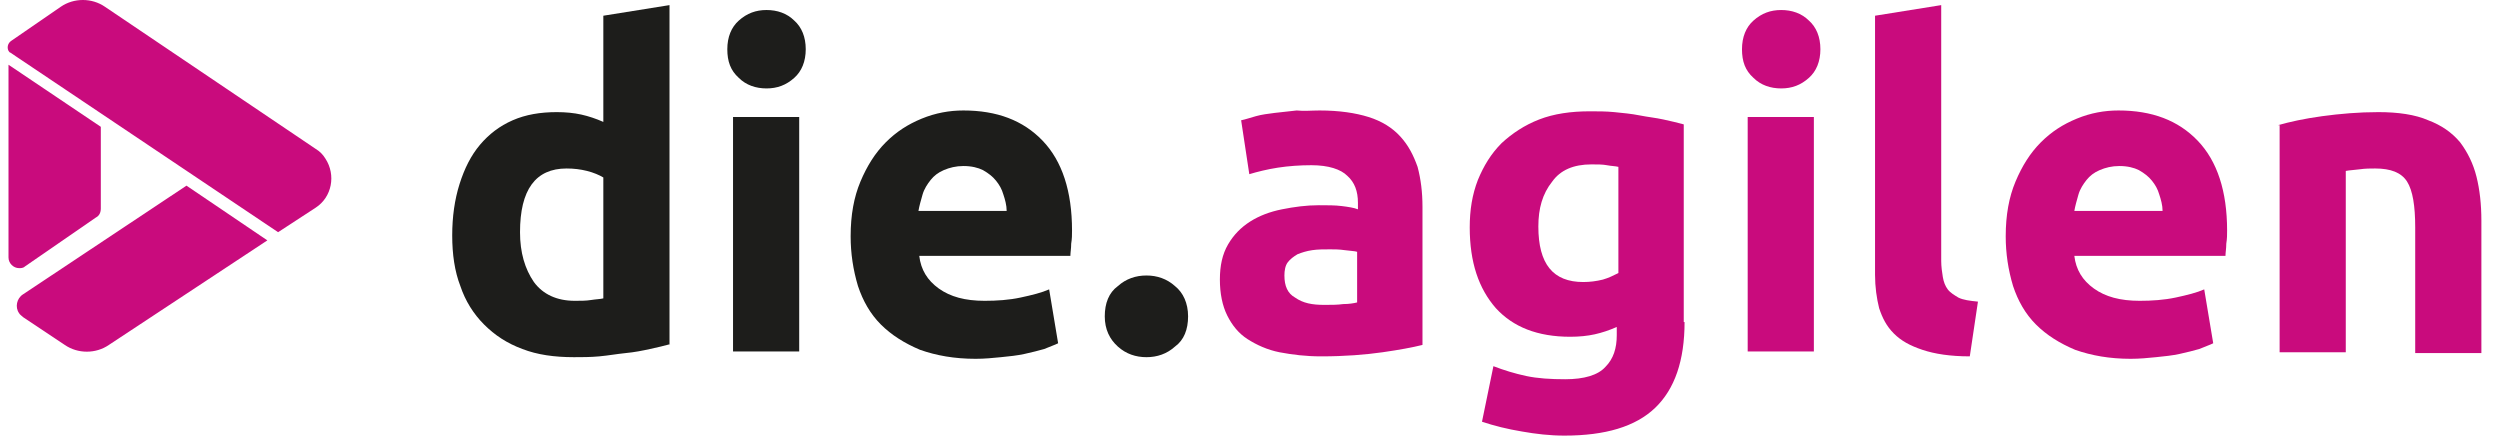
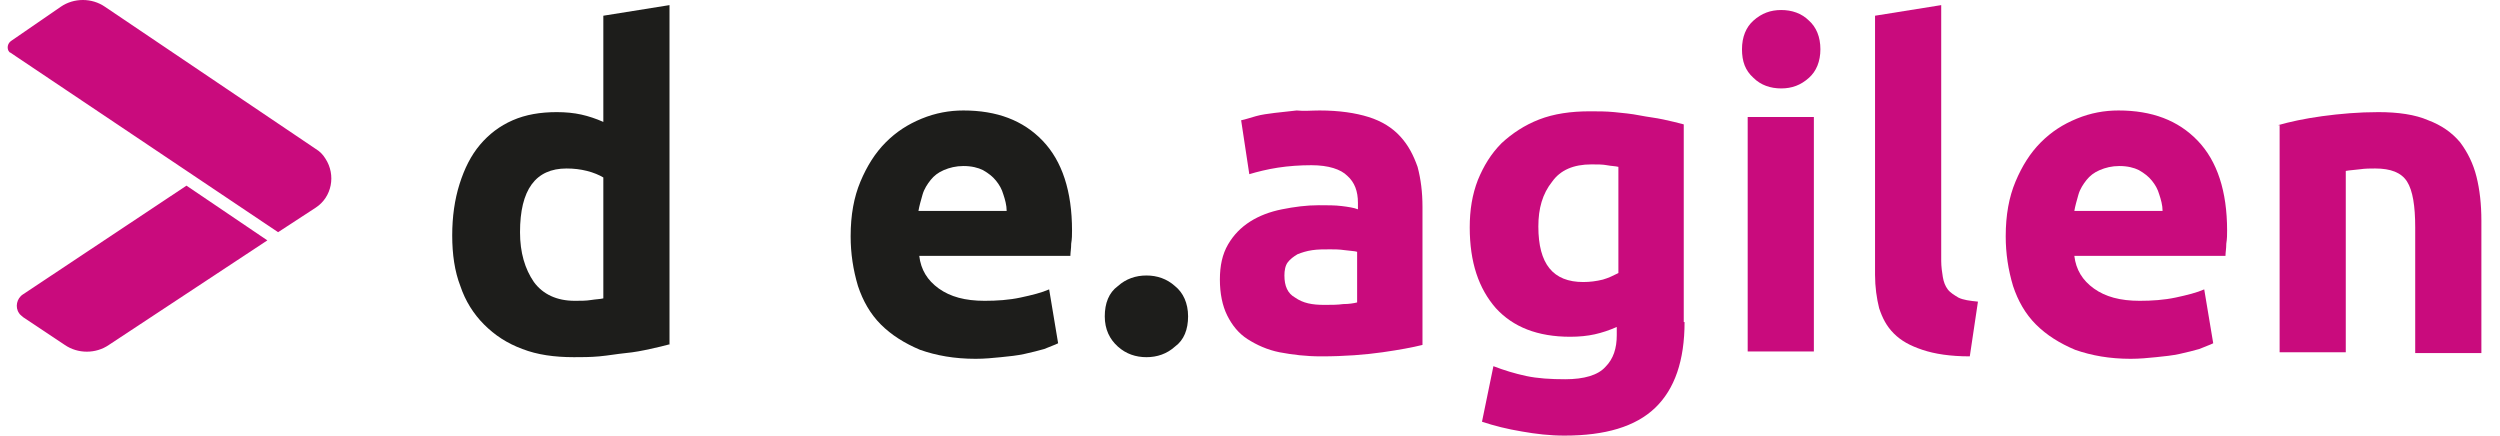
<svg xmlns="http://www.w3.org/2000/svg" width="132" height="23" viewBox="0 0 132 23" fill="none">
  <path d="M35.393 18.169C35.091 18.255 34.703 18.342 34.315 18.428C33.926 18.514 33.495 18.6 33.021 18.644C32.59 18.687 32.115 18.773 31.641 18.816C31.166 18.859 30.735 18.859 30.303 18.859C29.268 18.859 28.363 18.73 27.586 18.428C26.767 18.126 26.12 17.695 25.559 17.134C24.998 16.573 24.567 15.883 24.308 15.107C24.006 14.33 23.877 13.425 23.877 12.433C23.877 11.441 24.006 10.535 24.265 9.715C24.524 8.896 24.869 8.206 25.343 7.645C25.818 7.084 26.379 6.653 27.069 6.351C27.759 6.049 28.535 5.92 29.398 5.92C29.872 5.92 30.303 5.963 30.692 6.049C31.08 6.136 31.468 6.265 31.856 6.437V0.83L35.35 0.27V18.169H35.393ZM27.457 12.26C27.457 13.338 27.716 14.201 28.19 14.891C28.665 15.538 29.398 15.883 30.347 15.883C30.649 15.883 30.951 15.883 31.209 15.84C31.468 15.797 31.684 15.797 31.856 15.754V9.37C31.641 9.241 31.339 9.112 30.994 9.025C30.649 8.939 30.303 8.896 29.915 8.896C28.276 8.896 27.457 10.017 27.457 12.26Z" fill="#1D1D1B" />
-   <path d="M42.543 2.599C42.543 3.246 42.327 3.764 41.939 4.109C41.508 4.497 41.033 4.669 40.473 4.669C39.912 4.669 39.394 4.497 39.006 4.109C38.575 3.72 38.402 3.246 38.402 2.599C38.402 1.952 38.618 1.434 39.006 1.089C39.438 0.701 39.912 0.529 40.473 0.529C41.033 0.529 41.551 0.701 41.939 1.089C42.327 1.434 42.543 1.952 42.543 2.599ZM42.198 18.558H38.704V6.179H42.198V18.558Z" fill="#1D1D1B" />
  <path d="M44.914 12.475C44.914 11.354 45.087 10.405 45.432 9.586C45.777 8.766 46.208 8.076 46.769 7.515C47.329 6.955 47.933 6.566 48.666 6.264C49.4 5.963 50.133 5.833 50.866 5.833C52.635 5.833 54.015 6.351 55.05 7.429C56.085 8.507 56.603 10.103 56.603 12.173C56.603 12.389 56.603 12.605 56.559 12.864C56.559 13.122 56.516 13.338 56.516 13.511H48.537C48.623 14.244 48.968 14.804 49.572 15.236C50.176 15.667 50.952 15.883 51.988 15.883C52.635 15.883 53.282 15.84 53.885 15.71C54.489 15.581 55.007 15.451 55.395 15.279L55.869 18.125C55.697 18.212 55.438 18.298 55.136 18.427C54.834 18.514 54.489 18.6 54.101 18.686C53.713 18.773 53.282 18.816 52.85 18.859C52.419 18.902 51.988 18.945 51.513 18.945C50.392 18.945 49.443 18.773 48.58 18.471C47.761 18.125 47.071 17.694 46.51 17.134C45.949 16.573 45.561 15.883 45.302 15.106C45.044 14.244 44.914 13.381 44.914 12.475ZM53.152 11.138C53.152 10.836 53.066 10.534 52.98 10.276C52.893 9.974 52.764 9.758 52.591 9.542C52.419 9.327 52.203 9.154 51.901 8.982C51.642 8.852 51.297 8.766 50.866 8.766C50.478 8.766 50.133 8.852 49.831 8.982C49.529 9.111 49.313 9.284 49.141 9.499C48.968 9.715 48.796 9.974 48.71 10.276C48.623 10.578 48.537 10.88 48.494 11.138H53.152Z" fill="#1D1D1B" />
  <path d="M62.731 16.703C62.731 17.393 62.516 17.953 62.041 18.298C61.61 18.687 61.092 18.859 60.532 18.859C59.971 18.859 59.453 18.687 59.022 18.298C58.591 17.91 58.332 17.393 58.332 16.703C58.332 16.012 58.548 15.452 59.022 15.107C59.453 14.719 59.971 14.546 60.532 14.546C61.092 14.546 61.61 14.719 62.041 15.107C62.473 15.452 62.731 16.012 62.731 16.703Z" fill="#1D1D1B" />
  <path d="M69.672 5.833C70.707 5.833 71.57 5.962 72.26 6.178C72.95 6.394 73.511 6.739 73.942 7.213C74.374 7.688 74.632 8.205 74.848 8.809C75.02 9.456 75.107 10.146 75.107 10.922V18.212C74.589 18.341 73.899 18.471 72.993 18.6C72.088 18.729 71.009 18.816 69.758 18.816C68.939 18.816 68.249 18.729 67.559 18.6C66.912 18.471 66.351 18.212 65.877 17.91C65.402 17.608 65.057 17.177 64.798 16.659C64.54 16.141 64.41 15.494 64.41 14.761C64.41 14.028 64.54 13.424 64.841 12.906C65.143 12.389 65.532 12.001 66.006 11.699C66.481 11.397 67.041 11.181 67.688 11.052C68.335 10.922 68.982 10.836 69.629 10.836C70.103 10.836 70.492 10.836 70.837 10.879C71.182 10.922 71.484 10.966 71.699 11.052V10.707C71.699 10.103 71.527 9.629 71.139 9.284C70.794 8.938 70.147 8.723 69.241 8.723C68.637 8.723 68.033 8.766 67.472 8.852C66.912 8.938 66.394 9.068 65.963 9.197L65.532 6.351C65.747 6.307 66.006 6.221 66.308 6.135C66.61 6.049 66.955 6.006 67.3 5.962C67.645 5.919 68.033 5.876 68.465 5.833C68.853 5.876 69.241 5.833 69.672 5.833ZM69.931 16.098C70.276 16.098 70.621 16.098 70.923 16.055C71.225 16.055 71.484 16.012 71.656 15.969V13.295C71.527 13.252 71.311 13.252 71.009 13.209C70.707 13.165 70.448 13.165 70.233 13.165C69.888 13.165 69.586 13.165 69.284 13.209C68.982 13.252 68.723 13.338 68.508 13.424C68.292 13.553 68.119 13.683 67.99 13.855C67.861 14.028 67.817 14.287 67.817 14.546C67.817 15.106 67.99 15.494 68.378 15.71C68.809 16.012 69.284 16.098 69.931 16.098Z" fill="#C90B7D" />
  <path d="M88.945 17.005C88.945 19.032 88.427 20.542 87.392 21.534C86.357 22.526 84.761 23 82.605 23C81.828 23 81.095 22.914 80.362 22.784C79.586 22.655 78.895 22.483 78.249 22.267L78.852 19.334C79.413 19.55 79.974 19.722 80.578 19.852C81.181 19.981 81.872 20.024 82.648 20.024C83.64 20.024 84.373 19.808 84.761 19.377C85.193 18.946 85.365 18.385 85.365 17.695V17.264C84.977 17.436 84.589 17.566 84.201 17.652C83.812 17.738 83.381 17.781 82.907 17.781C81.181 17.781 79.888 17.264 78.982 16.272C78.076 15.236 77.602 13.856 77.602 12.002C77.602 11.096 77.731 10.276 78.033 9.5C78.335 8.767 78.723 8.12 79.284 7.559C79.844 7.042 80.491 6.61 81.268 6.308C82.044 6.006 82.95 5.877 83.942 5.877C84.373 5.877 84.805 5.877 85.236 5.92C85.667 5.963 86.142 6.006 86.573 6.093C87.004 6.179 87.436 6.222 87.824 6.308C88.212 6.395 88.6 6.481 88.902 6.567V17.005H88.945ZM81.225 11.959C81.225 13.943 82.001 14.891 83.597 14.891C83.942 14.891 84.287 14.848 84.632 14.762C84.934 14.676 85.193 14.546 85.451 14.417V8.81C85.279 8.767 85.063 8.767 84.848 8.724C84.632 8.68 84.33 8.68 84.028 8.68C83.079 8.68 82.389 8.982 81.958 9.586C81.44 10.233 81.225 11.01 81.225 11.959Z" fill="#C90B7D" />
  <path d="M96.117 2.599C96.117 3.246 95.901 3.763 95.513 4.108C95.082 4.497 94.608 4.669 94.047 4.669C93.486 4.669 92.969 4.497 92.58 4.108C92.149 3.72 91.977 3.246 91.977 2.599C91.977 1.952 92.192 1.434 92.58 1.089C93.012 0.701 93.486 0.529 94.047 0.529C94.608 0.529 95.125 0.701 95.513 1.089C95.901 1.434 96.117 1.952 96.117 2.599ZM95.772 18.557H92.278V6.179H95.772V18.557Z" fill="#C90B7D" />
  <path d="M104.005 18.816C102.97 18.816 102.151 18.687 101.504 18.471C100.857 18.255 100.382 17.997 99.994 17.608C99.606 17.22 99.39 16.789 99.218 16.271C99.088 15.754 99.002 15.15 99.002 14.503V0.83L102.496 0.27V13.77C102.496 14.072 102.539 14.374 102.582 14.632C102.625 14.891 102.711 15.107 102.841 15.279C102.97 15.452 103.186 15.581 103.401 15.711C103.66 15.84 104.005 15.883 104.436 15.926L104.005 18.816Z" fill="#C90B7D" />
  <path d="M105.902 12.475C105.902 11.354 106.075 10.405 106.42 9.585C106.765 8.766 107.196 8.076 107.757 7.515C108.318 6.954 108.922 6.566 109.655 6.264C110.388 5.962 111.121 5.833 111.854 5.833C113.623 5.833 115.003 6.351 116.038 7.429C117.073 8.507 117.591 10.103 117.591 12.173C117.591 12.389 117.591 12.605 117.548 12.863C117.548 13.122 117.505 13.338 117.505 13.51H109.525C109.612 14.244 109.957 14.804 110.561 15.236C111.164 15.667 111.941 15.883 112.976 15.883C113.623 15.883 114.27 15.839 114.874 15.71C115.477 15.581 115.995 15.451 116.383 15.279L116.858 18.125C116.685 18.212 116.426 18.298 116.124 18.427C115.823 18.514 115.477 18.6 115.089 18.686C114.701 18.772 114.27 18.816 113.838 18.859C113.407 18.902 112.976 18.945 112.501 18.945C111.38 18.945 110.431 18.772 109.569 18.471C108.749 18.125 108.059 17.694 107.498 17.133C106.937 16.573 106.549 15.883 106.291 15.106C106.032 14.244 105.902 13.381 105.902 12.475ZM114.184 11.138C114.184 10.836 114.097 10.534 114.011 10.275C113.925 9.974 113.795 9.758 113.623 9.542C113.45 9.327 113.235 9.154 112.933 8.982C112.674 8.852 112.329 8.766 111.898 8.766C111.509 8.766 111.164 8.852 110.862 8.982C110.561 9.111 110.345 9.284 110.172 9.499C110 9.715 109.827 9.974 109.741 10.275C109.655 10.577 109.568 10.879 109.525 11.138H114.184Z" fill="#C90B7D" />
  <path d="M120.277 6.61C120.881 6.437 121.658 6.265 122.606 6.135C123.555 6.006 124.547 5.92 125.582 5.92C126.618 5.92 127.523 6.049 128.213 6.351C128.904 6.61 129.464 6.998 129.896 7.516C130.284 8.033 130.586 8.637 130.758 9.327C130.931 10.017 131.017 10.793 131.017 11.656V18.643H127.523V12.001C127.523 10.88 127.394 10.06 127.092 9.586C126.79 9.111 126.229 8.896 125.41 8.896C125.151 8.896 124.892 8.896 124.59 8.939C124.289 8.982 124.073 8.982 123.857 9.025V18.6H120.364V6.61H120.277Z" fill="#C90B7D" />
-   <path d="M1.312 14.072L5.064 11.484C5.237 11.398 5.323 11.225 5.323 11.009V6.696L0.449 3.418V13.597C0.449 13.899 0.708 14.158 1.01 14.158C1.096 14.158 1.226 14.158 1.312 14.072Z" fill="#C90B7D" />
  <path d="M1.22 15.538C0.875 15.754 0.789 16.228 1.004 16.53C1.047 16.616 1.134 16.66 1.22 16.746L3.42 18.212C4.11 18.687 5.059 18.687 5.749 18.212L14.116 12.692L9.846 9.802L1.22 15.538Z" fill="#C90B7D" />
  <path d="M16.667 7.861L5.539 0.356C4.849 -0.119 3.9 -0.119 3.21 0.356L0.579 2.167C0.406 2.297 0.363 2.512 0.449 2.685C0.493 2.728 0.493 2.771 0.536 2.771L14.683 12.26L16.667 10.966C17.529 10.405 17.745 9.241 17.184 8.378C17.055 8.163 16.882 7.99 16.667 7.861Z" fill="#C90B7D" />
</svg>